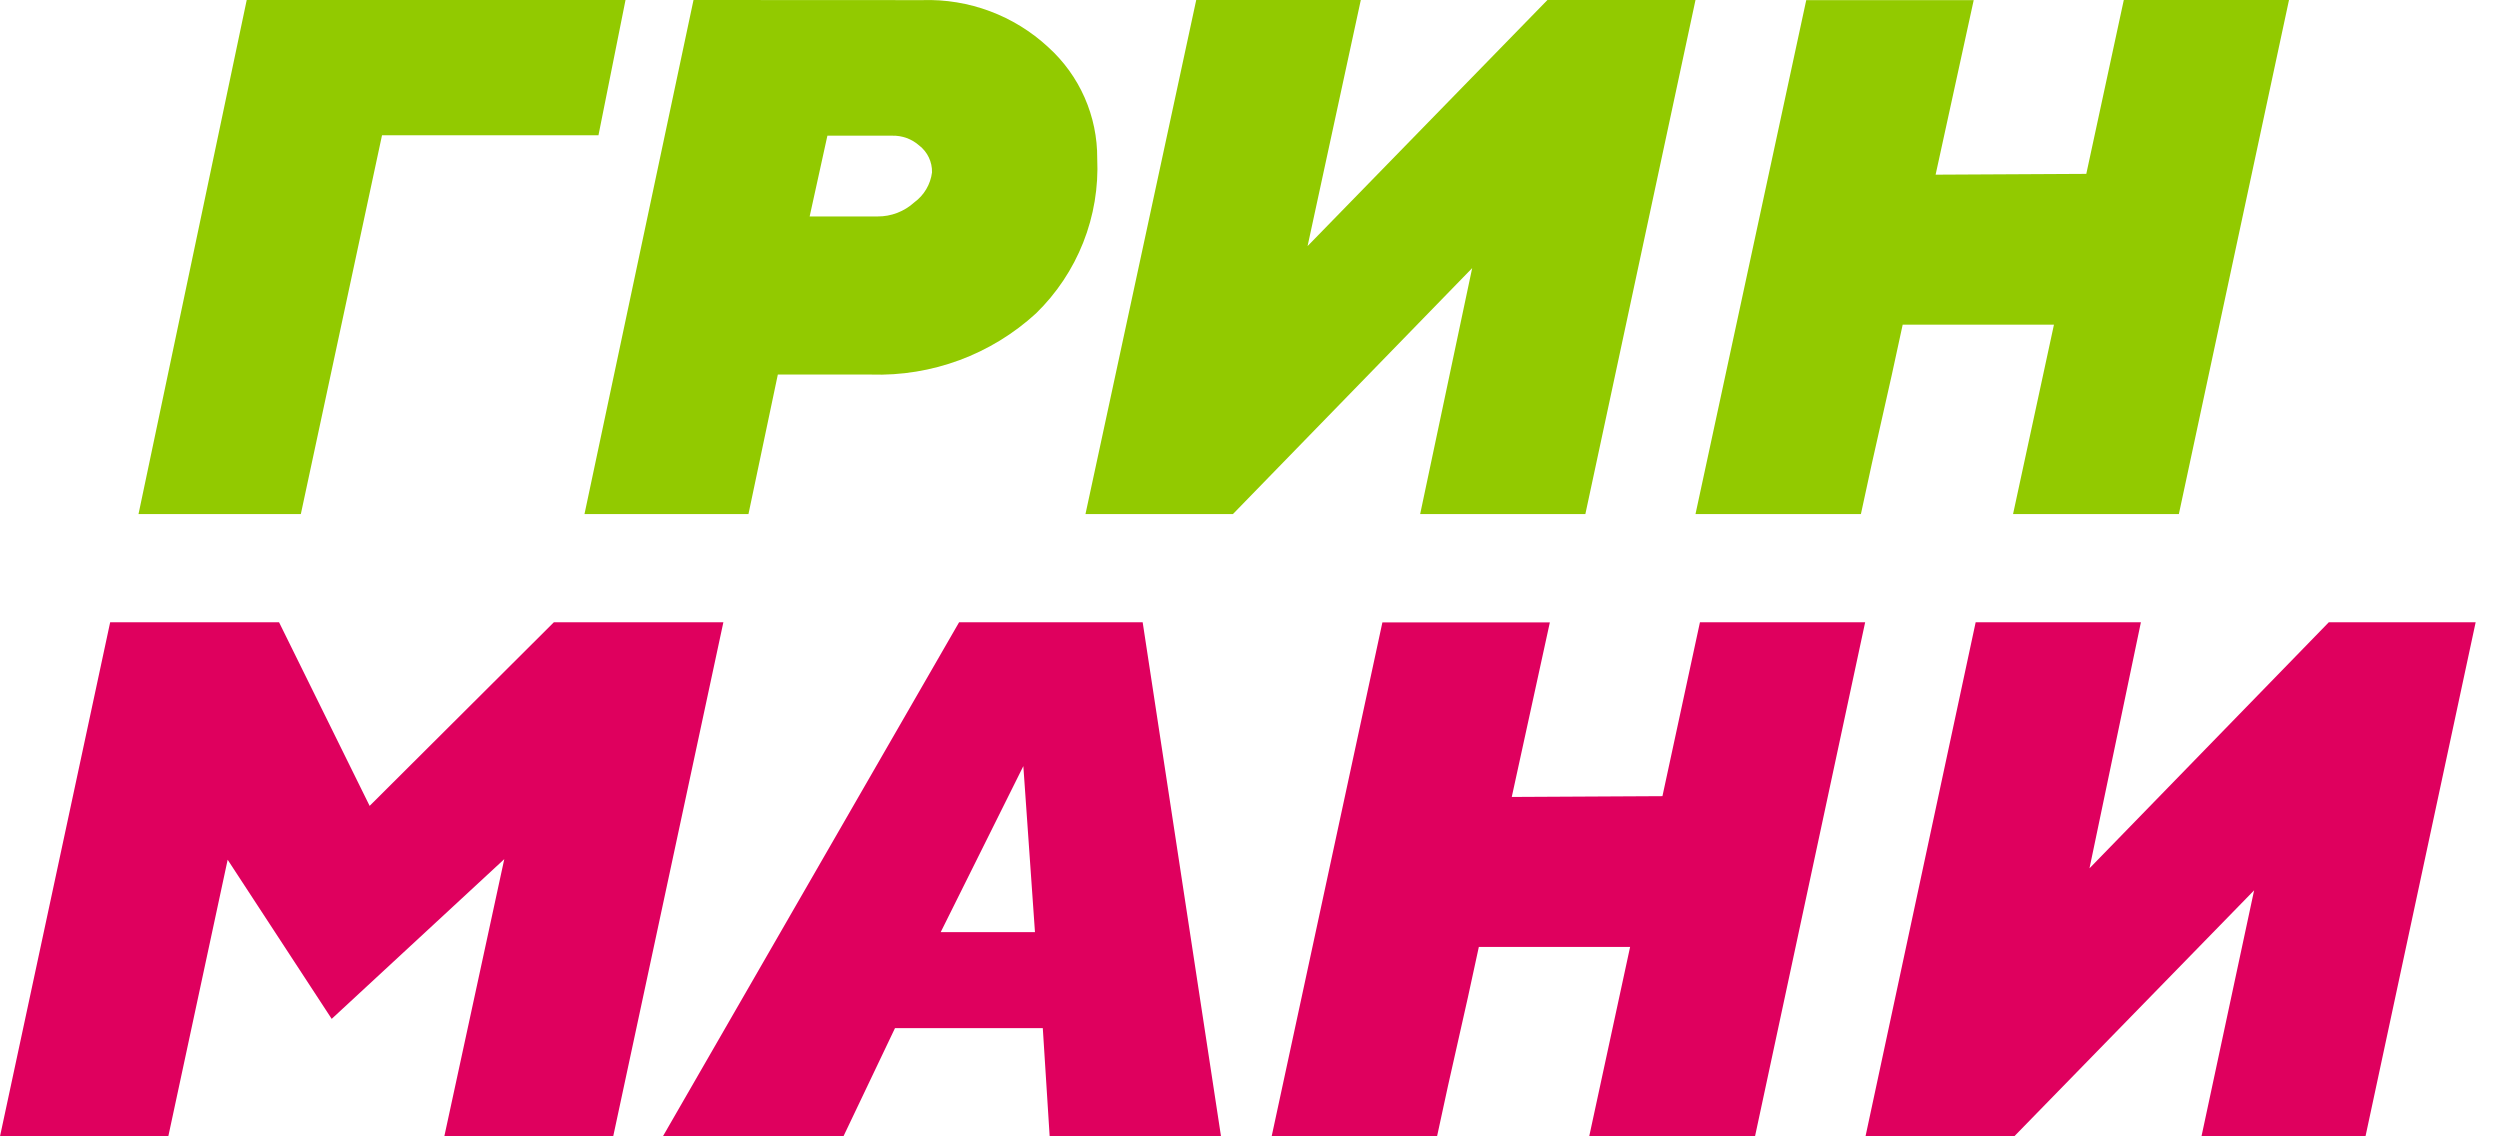
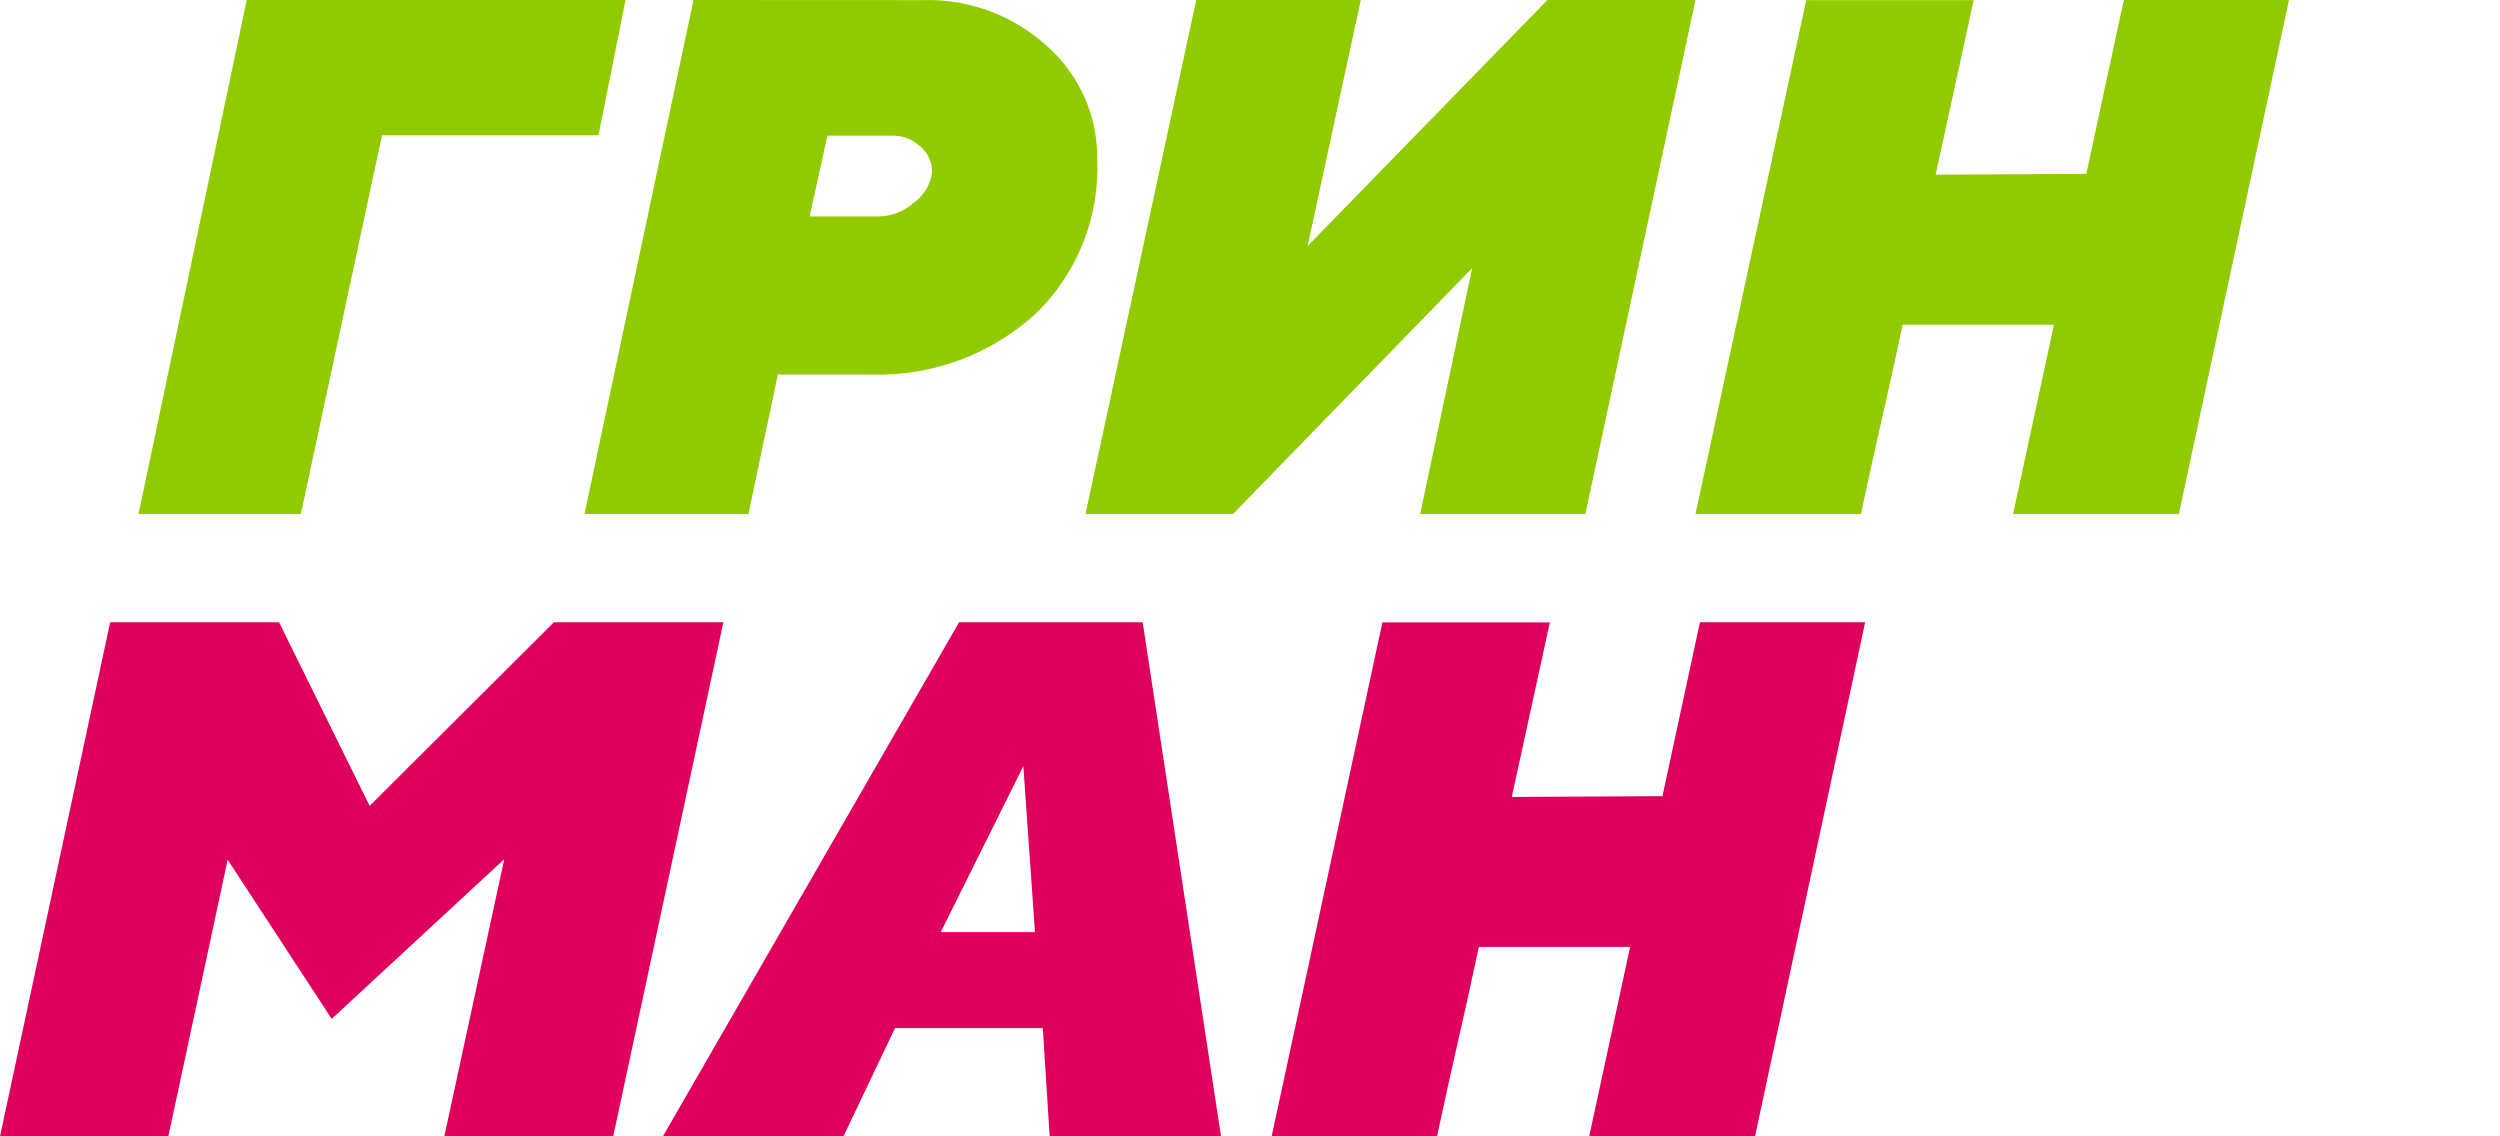
<svg xmlns="http://www.w3.org/2000/svg" width="220" height="100" viewBox="0 0 220 100" fill="none">
  <path d="M21.712 0H55.046L52.665 11.905H33.617L26.474 45.238H12.189L21.712 0Z" fill="#92CA00" />
  <path d="M92.248 4.154C89.242 1.365 85.256 -0.124 81.156 0.01L61.029 0L51.435 45.237H65.865L68.449 32.961H76.634C81.997 33.136 87.216 31.203 91.171 27.576C92.98 25.814 94.395 23.69 95.323 21.342C96.251 18.994 96.671 16.476 96.556 13.954C96.569 12.109 96.192 10.282 95.45 8.593C94.708 6.904 93.617 5.392 92.248 4.154ZM80.457 17.809C79.574 18.614 78.421 19.057 77.226 19.048H71.249L72.811 11.94H78.518C79.388 11.918 80.235 12.226 80.887 12.802C81.248 13.08 81.539 13.44 81.735 13.851C81.932 14.263 82.029 14.715 82.018 15.171C81.951 15.694 81.778 16.197 81.509 16.651C81.241 17.105 80.882 17.499 80.457 17.809Z" fill="#92CA00" />
  <path d="M119.751 0L115.067 21.655L136.174 0H149.204L139.512 45.238H124.974L129.551 23.593L108.498 45.238H95.522L105.268 0H119.751Z" fill="#92CA00" />
  <path d="M191.74 45.238H177.149L180.748 28.571H167.436C166.06 35.08 165.136 38.729 163.76 45.238H149.204L158.95 0.01H173.687L170.334 15.371L183.594 15.301L186.894 0H201.432L191.74 45.238Z" fill="#92CA00" />
  <path d="M29.189 89.66L20.034 75.657L14.81 100H0L9.694 54.762H24.558L32.528 70.918L48.738 54.762H63.656L53.962 100H39.099L44.376 75.604L29.189 89.66Z" fill="#DF005E" />
  <path d="M100.555 54.762H84.399L58.333 100H74.221L78.759 90.476H91.766L92.37 100H107.449L100.555 54.762ZM82.783 82.025L90.054 67.418L91.077 82.025H82.783Z" fill="#DF005E" />
-   <path d="M188.399 54.762L183.875 76.412L204.932 54.762H217.857L208.163 100H193.73L198.362 78.35L177.251 100H164.164L173.858 54.762H188.399Z" fill="#DF005E" />
  <path d="M154.441 100H139.85L143.449 83.333H130.137C128.761 89.842 127.836 93.491 126.46 100H111.905L121.651 54.771H136.387L133.035 70.132L146.295 70.062L149.595 54.762H164.133L154.441 100Z" fill="#DF005E" />
</svg>